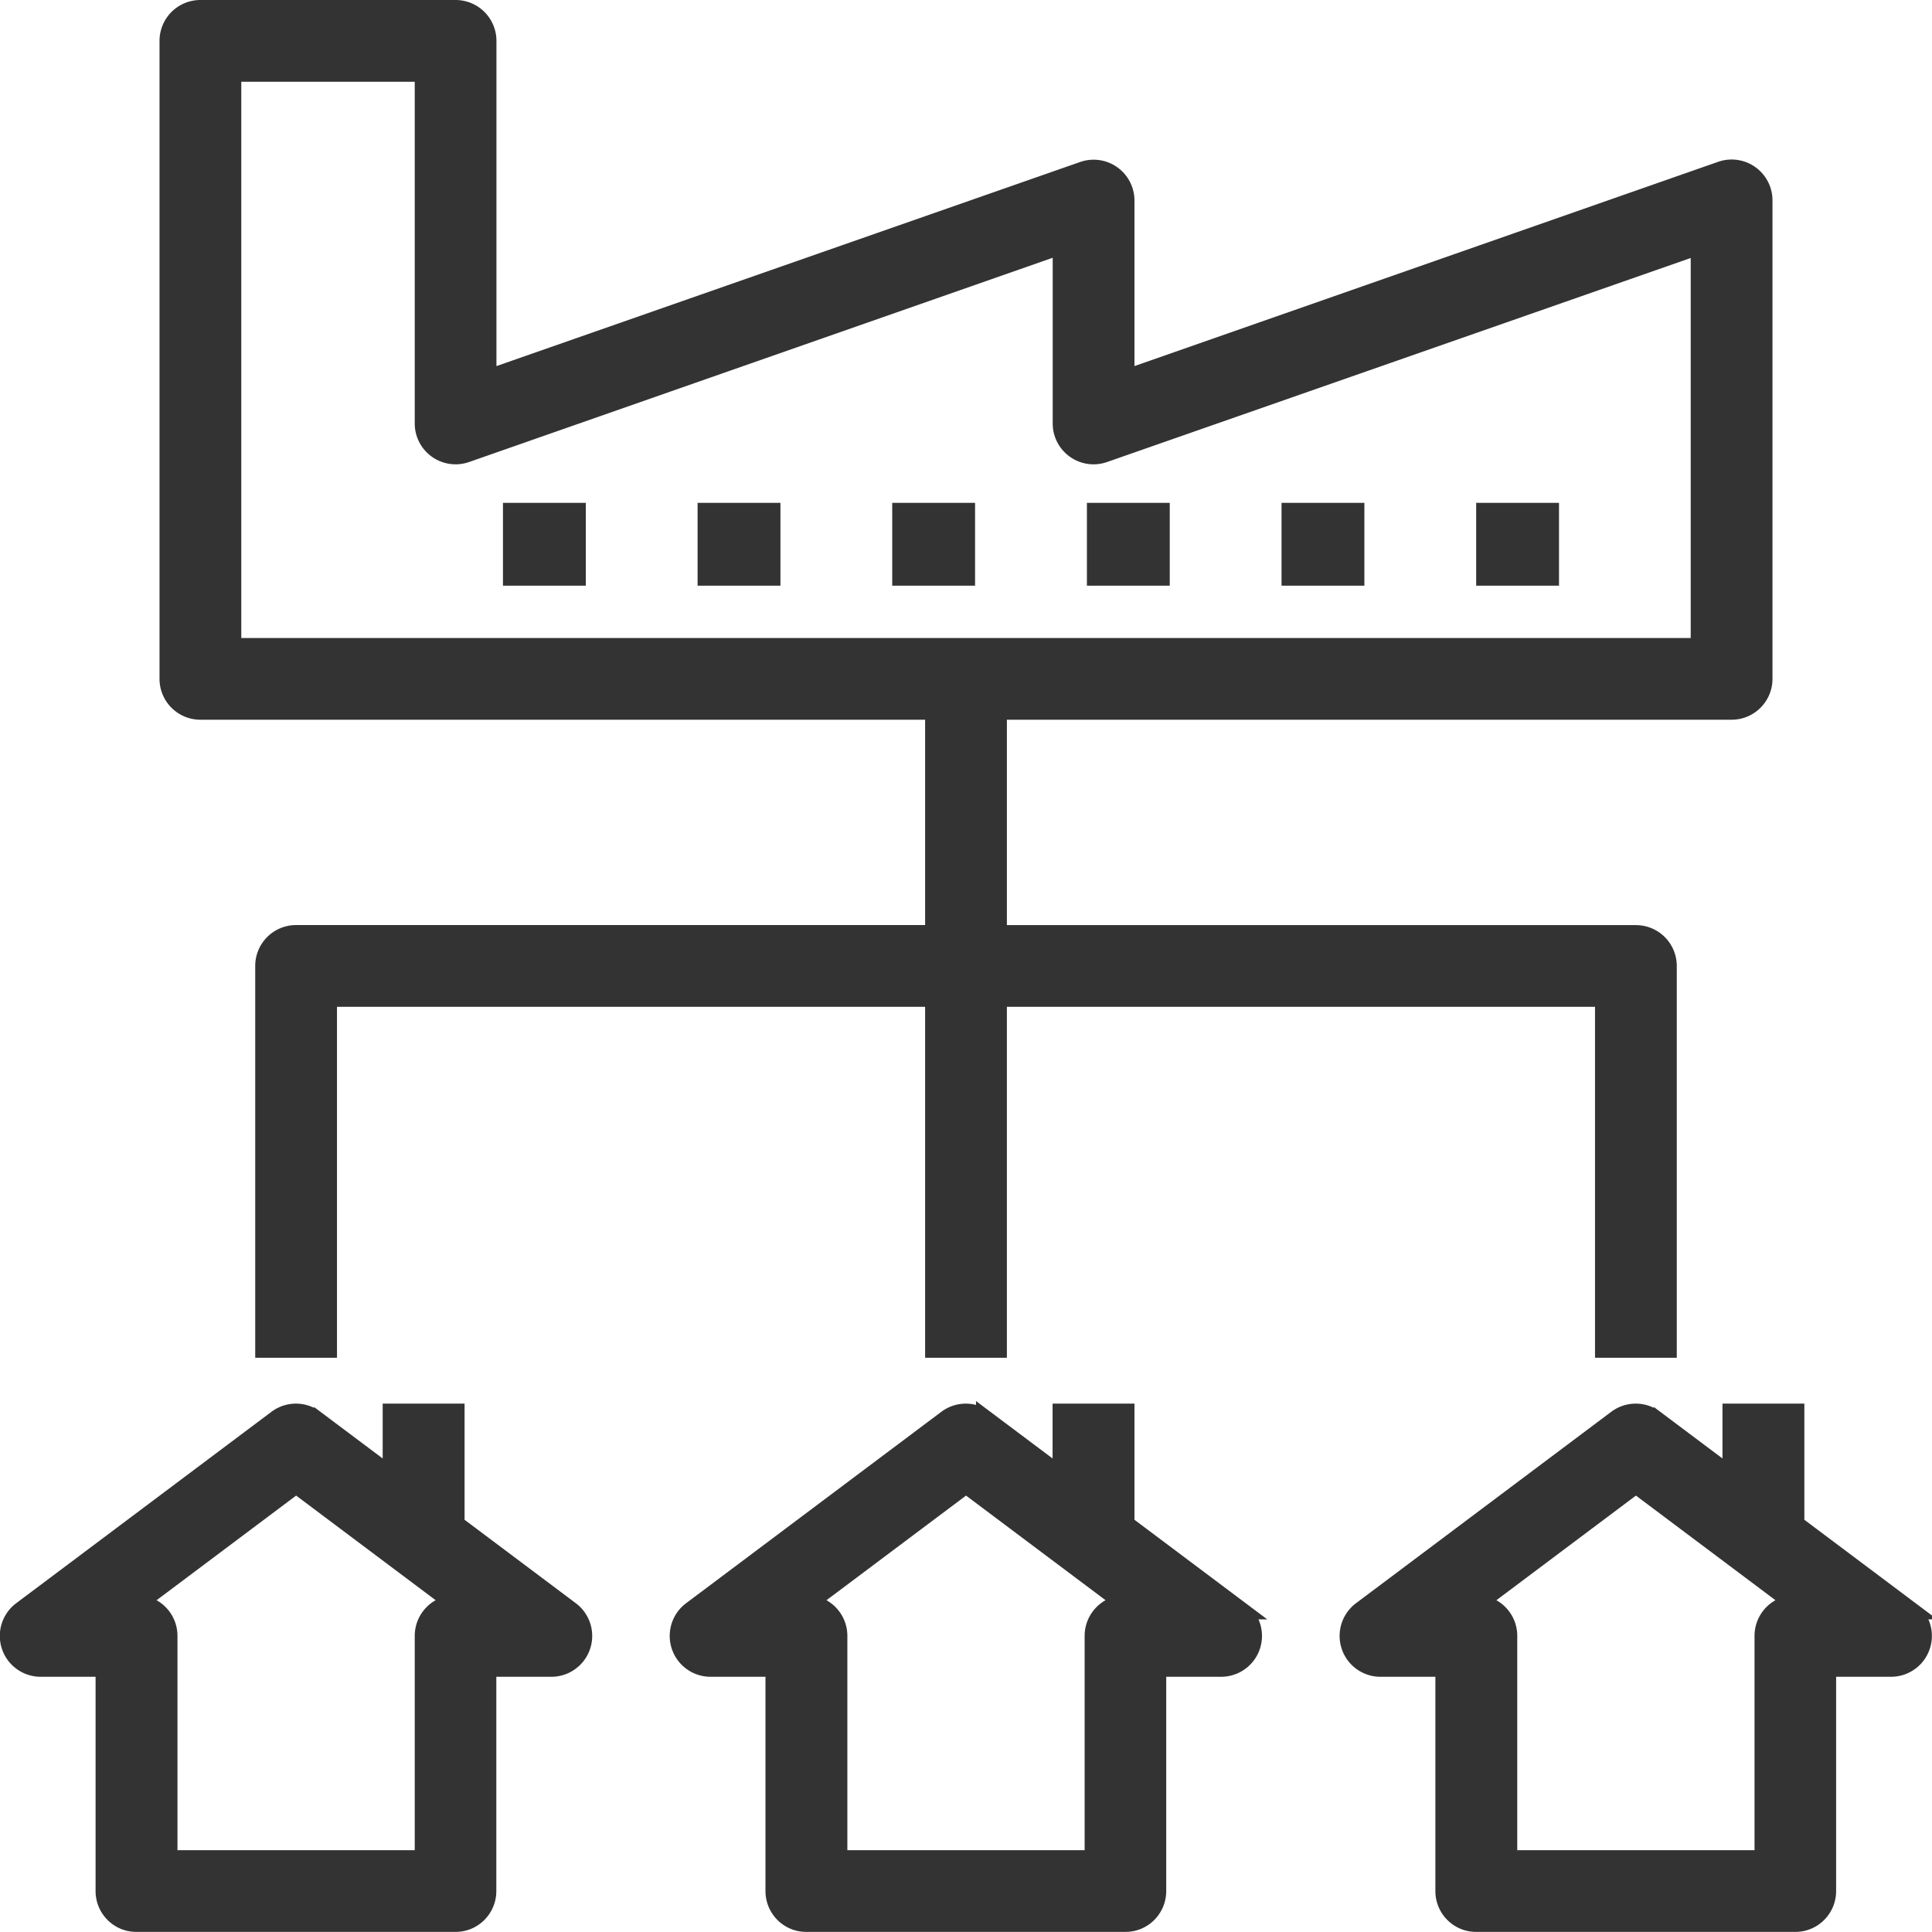
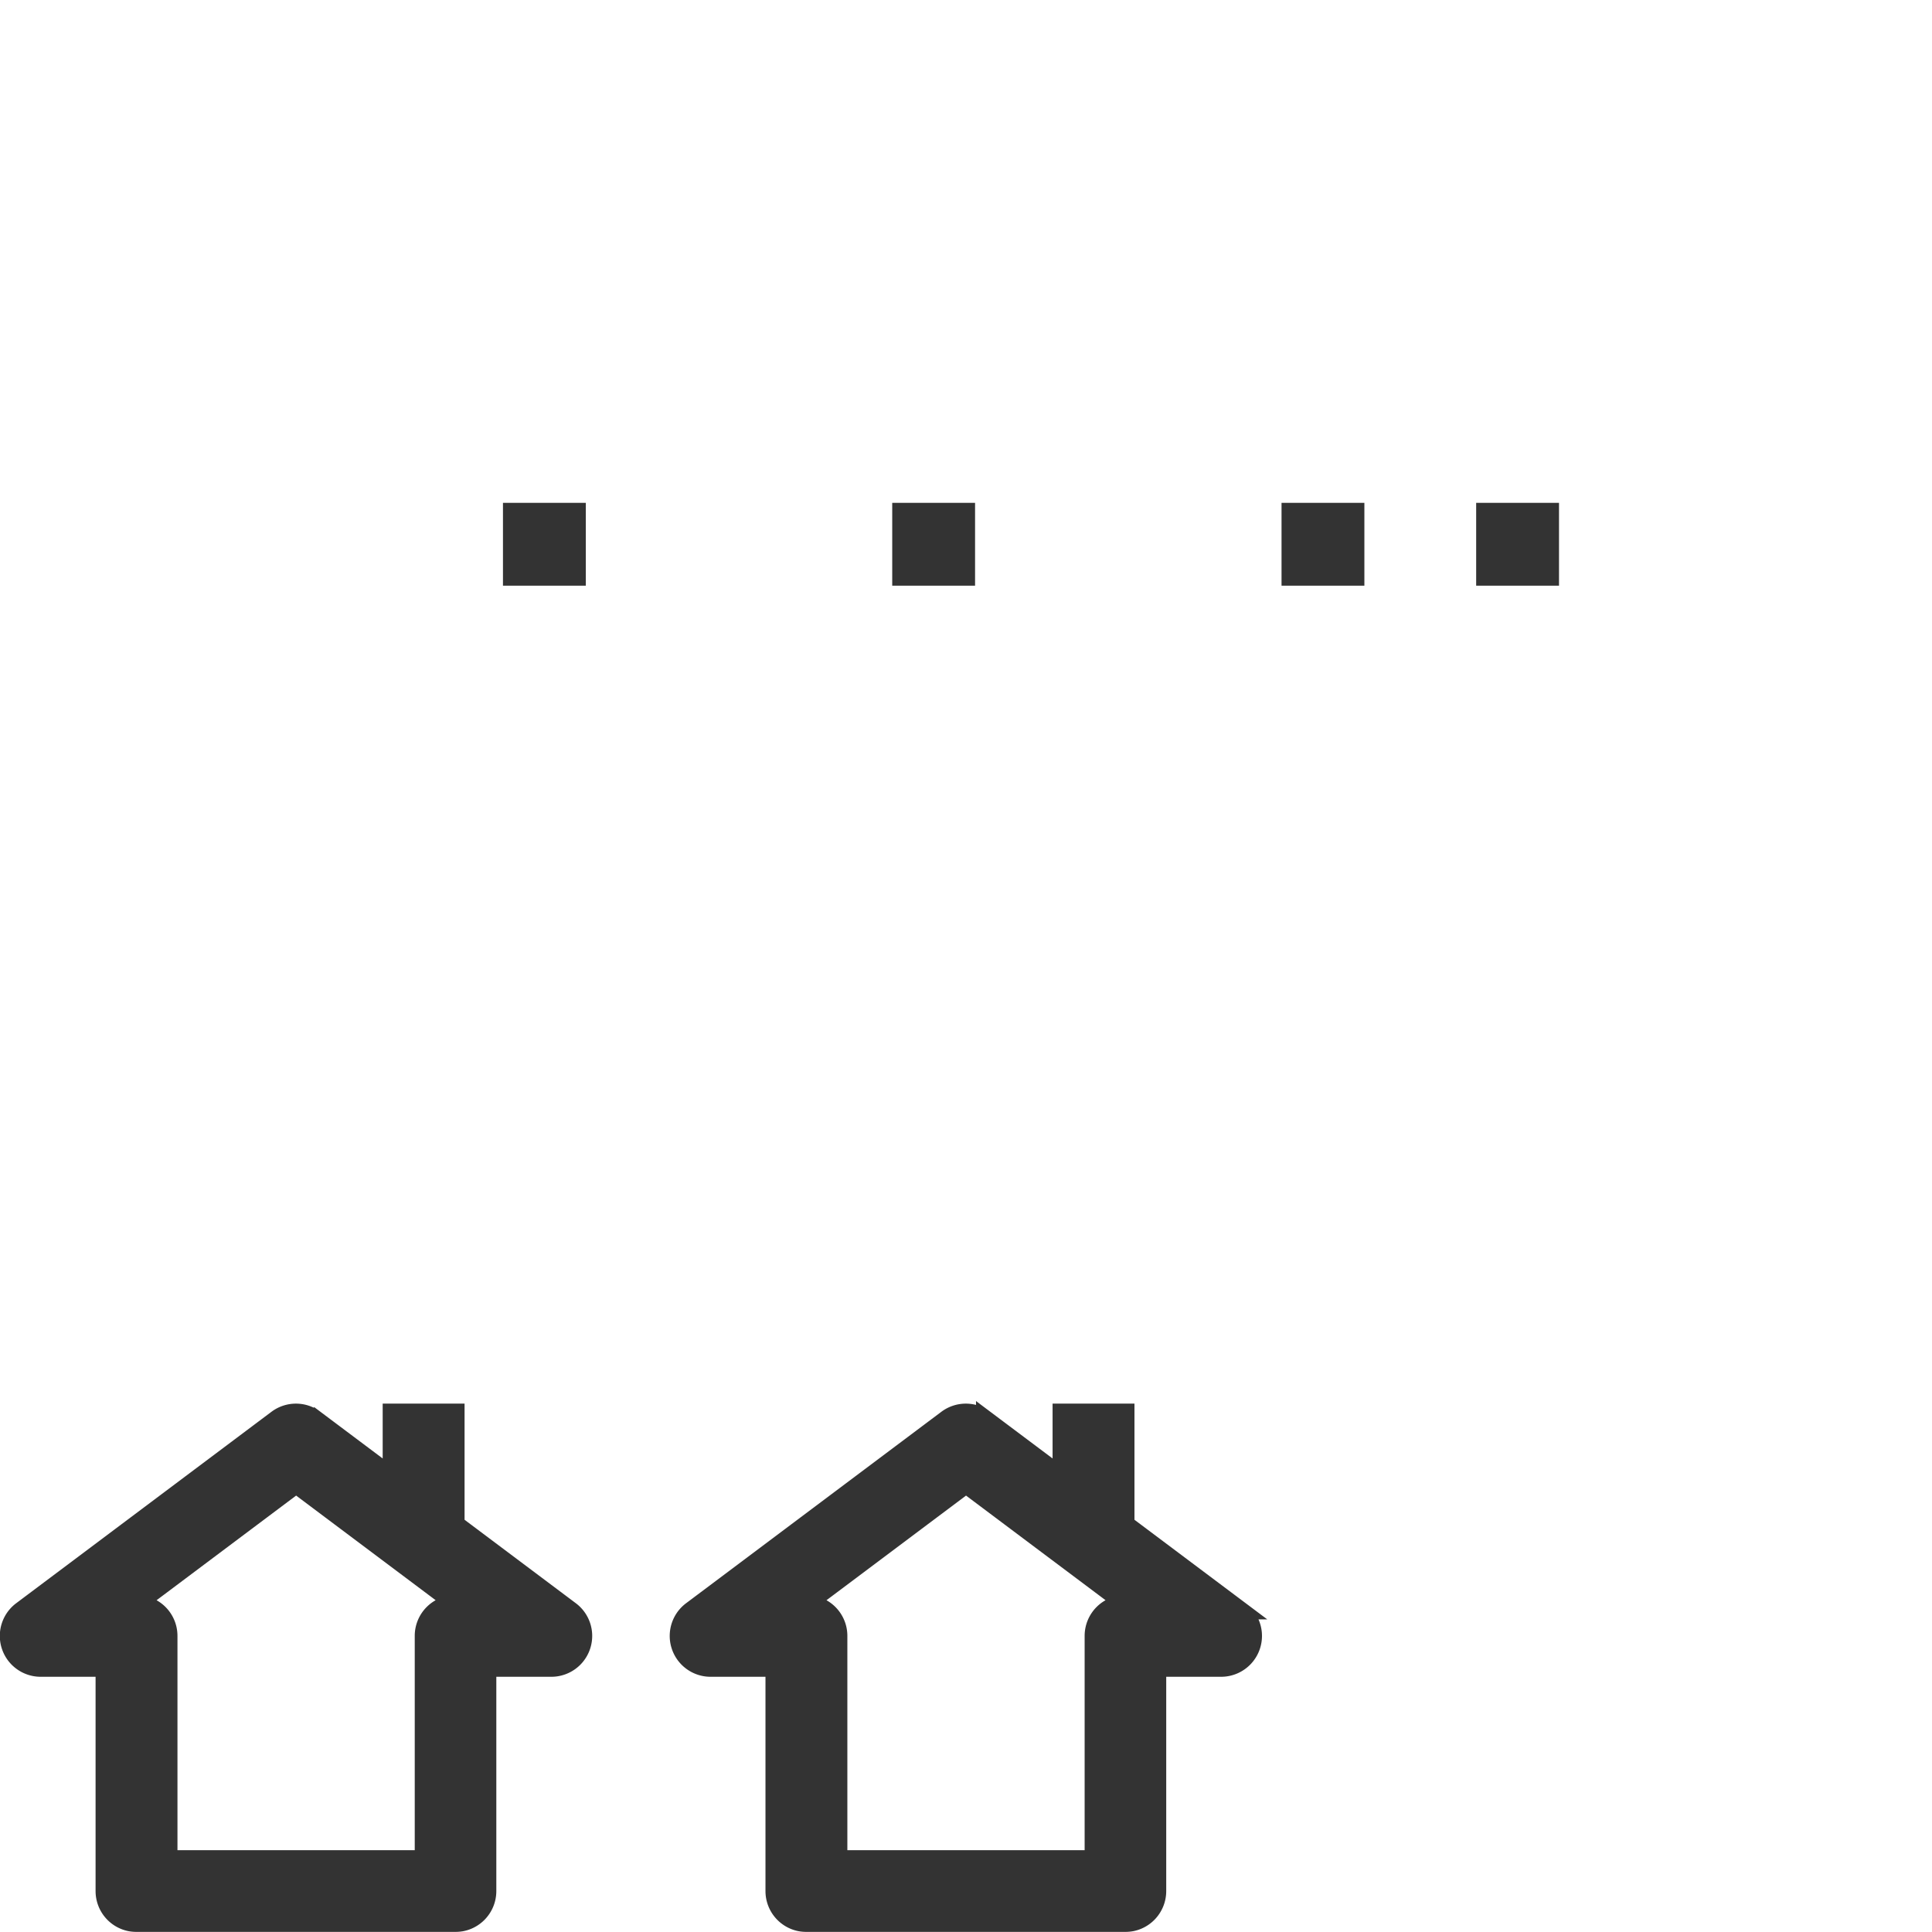
<svg xmlns="http://www.w3.org/2000/svg" width="32.301" height="32.3" viewBox="0 0 32.301 32.3">
  <g id="Group_53" data-name="Group 53" transform="translate(-47.849 -259.85)" opacity="0.8">
    <g id="distribution" transform="translate(47.997 260)">
      <g id="Group_34" data-name="Group 34" transform="translate(2.669 0)">
        <g id="Group_33" data-name="Group 33" transform="translate(0 0)">
-           <path id="Path_24" data-name="Path 24" d="M66.134,2.667a.535.535,0,0,0-.176.03L56,6.182V3.2a.533.533,0,0,0-.709-.5L45.333,6.182V.533A.533.533,0,0,0,44.8,0H40.533A.533.533,0,0,0,40,.533h0V11.2a.533.533,0,0,0,.533.533H52.8v3.733H42.133A.533.533,0,0,0,41.6,16h0v6.4h1.067V16.533H52.8V22.4h1.067V16.533H64V22.4h1.067V16a.533.533,0,0,0-.533-.533H53.867V11.733H66.134a.533.533,0,0,0,.533-.533h0v-8A.533.533,0,0,0,66.134,2.667Zm-.534,8H41.067v-9.6h3.2V6.933a.533.533,0,0,0,.709.5l9.957-3.485V6.933a.533.533,0,0,0,.709.5L65.6,3.952Z" transform="translate(-40 0)" stroke="#000" stroke-width="0.3" />
-         </g>
+           </g>
      </g>
      <g id="Group_36" data-name="Group 36" transform="translate(8.411 8.407)">
        <g id="Group_35" data-name="Group 35" transform="translate(0 0)">
          <rect id="Rectangle_30" data-name="Rectangle 30" width="1.085" height="1.085" stroke="#000" stroke-width="0.3" />
        </g>
      </g>
      <g id="Group_38" data-name="Group 38" transform="translate(11.665 8.407)">
        <g id="Group_37" data-name="Group 37" transform="translate(0 0)">
-           <rect id="Rectangle_31" data-name="Rectangle 31" width="1.085" height="1.085" stroke="#000" stroke-width="0.3" />
-         </g>
+           </g>
      </g>
      <g id="Group_40" data-name="Group 40" transform="translate(14.919 8.407)">
        <g id="Group_39" data-name="Group 39" transform="translate(0 0)">
          <rect id="Rectangle_32" data-name="Rectangle 32" width="1.085" height="1.085" stroke="#000" stroke-width="0.3" />
        </g>
      </g>
      <g id="Group_42" data-name="Group 42" transform="translate(21.428 8.407)">
        <g id="Group_41" data-name="Group 41" transform="translate(0 0)">
          <rect id="Rectangle_33" data-name="Rectangle 33" width="1.085" height="1.085" stroke="#000" stroke-width="0.3" />
        </g>
      </g>
      <g id="Group_44" data-name="Group 44" transform="translate(24.682 8.407)">
        <g id="Group_43" data-name="Group 43" transform="translate(0 0)">
          <rect id="Rectangle_34" data-name="Rectangle 34" width="1.085" height="1.085" stroke="#000" stroke-width="0.3" />
        </g>
      </g>
      <g id="Group_46" data-name="Group 46" transform="translate(18.174 8.407)">
        <g id="Group_45" data-name="Group 45" transform="translate(0 0)">
-           <rect id="Rectangle_35" data-name="Rectangle 35" width="1.085" height="1.085" stroke="#000" stroke-width="0.3" />
-         </g>
+           </g>
      </g>
      <g id="Group_48" data-name="Group 48" transform="translate(0.003 23.467)">
        <g id="Group_47" data-name="Group 47" transform="translate(0)">
          <path id="Path_25" data-name="Path 25" d="M9.389,355.307l-1.92-1.44V352H6.4v1.067l-1.28-.96a.533.533,0,0,0-.64,0l-4.267,3.2a.533.533,0,0,0,.32.96H1.6V360a.533.533,0,0,0,.533.533H7.469A.533.533,0,0,0,8,360H8v-3.733H9.069a.533.533,0,0,0,.32-.96Zm-2.453.426h0v3.733H2.669v-3.733a.533.533,0,0,0-.533-.533h0l2.667-2,2.667,2A.533.533,0,0,0,6.936,355.733Z" transform="translate(-0.003 -352)" stroke="#000" stroke-width="0.3" />
        </g>
      </g>
      <g id="Group_50" data-name="Group 50" transform="translate(11.203 23.467)">
        <g id="Group_49" data-name="Group 49">
          <path id="Path_26" data-name="Path 26" d="M177.389,355.307l-1.92-1.44V352H174.4v1.067l-1.28-.96a.533.533,0,0,0-.64,0l-4.267,3.2a.533.533,0,0,0,.32.96H169.6V360a.533.533,0,0,0,.533.533h5.334A.533.533,0,0,0,176,360h0v-3.733h1.067a.533.533,0,0,0,.32-.96Zm-2.453.426h0v3.733h-4.267v-3.733a.533.533,0,0,0-.533-.533h0l2.667-2,2.667,2A.533.533,0,0,0,174.936,355.733Z" transform="translate(-168.003 -352)" stroke="#000" stroke-width="0.3" />
        </g>
      </g>
      <g id="Group_52" data-name="Group 52" transform="translate(22.403 23.467)">
        <g id="Group_51" data-name="Group 51">
-           <path id="Path_27" data-name="Path 27" d="M345.389,355.307l-1.92-1.44V352H342.4v1.067l-1.28-.96a.533.533,0,0,0-.64,0l-4.267,3.2a.533.533,0,0,0,.32.96H337.6V360a.533.533,0,0,0,.533.533h5.334A.533.533,0,0,0,344,360h0v-3.733h1.067a.533.533,0,0,0,.32-.96Zm-2.453.426h0v3.733h-4.267v-3.733a.533.533,0,0,0-.533-.533h0l2.667-2,2.667,2A.533.533,0,0,0,342.936,355.733Z" transform="translate(-336.003 -352)" stroke="#000" stroke-width="0.3" />
-         </g>
+           </g>
      </g>
    </g>
  </g>
</svg>